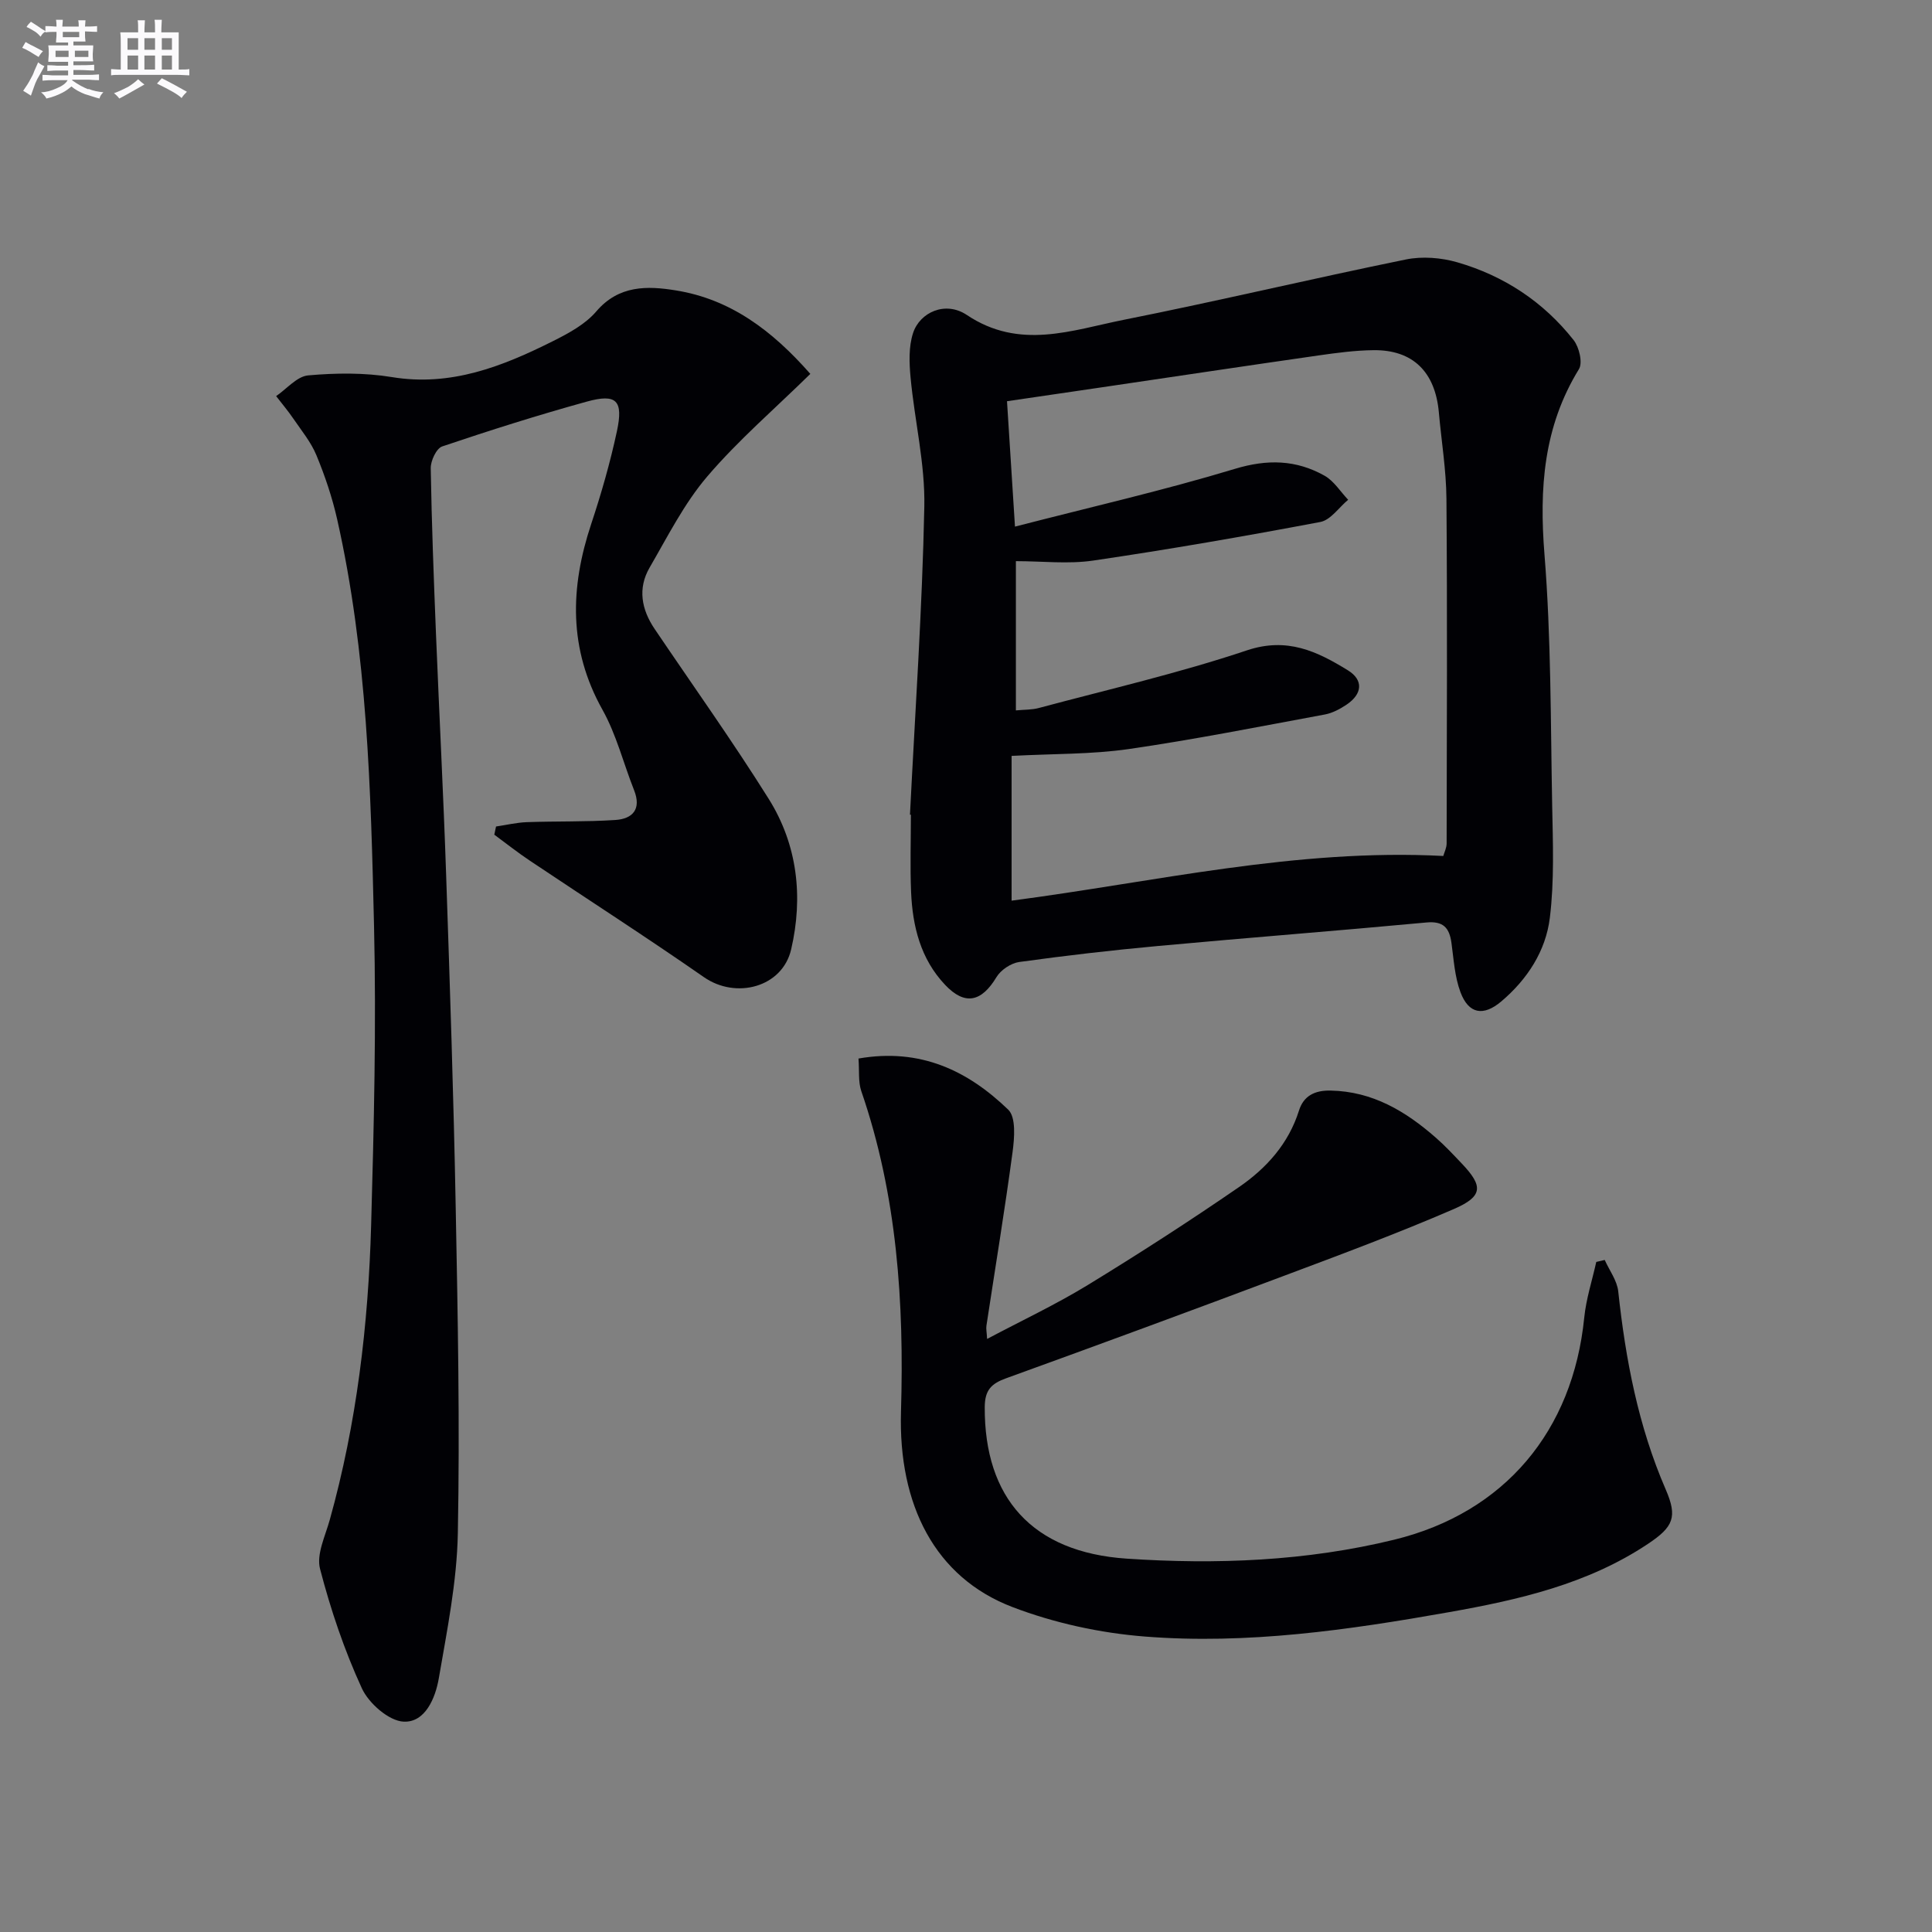
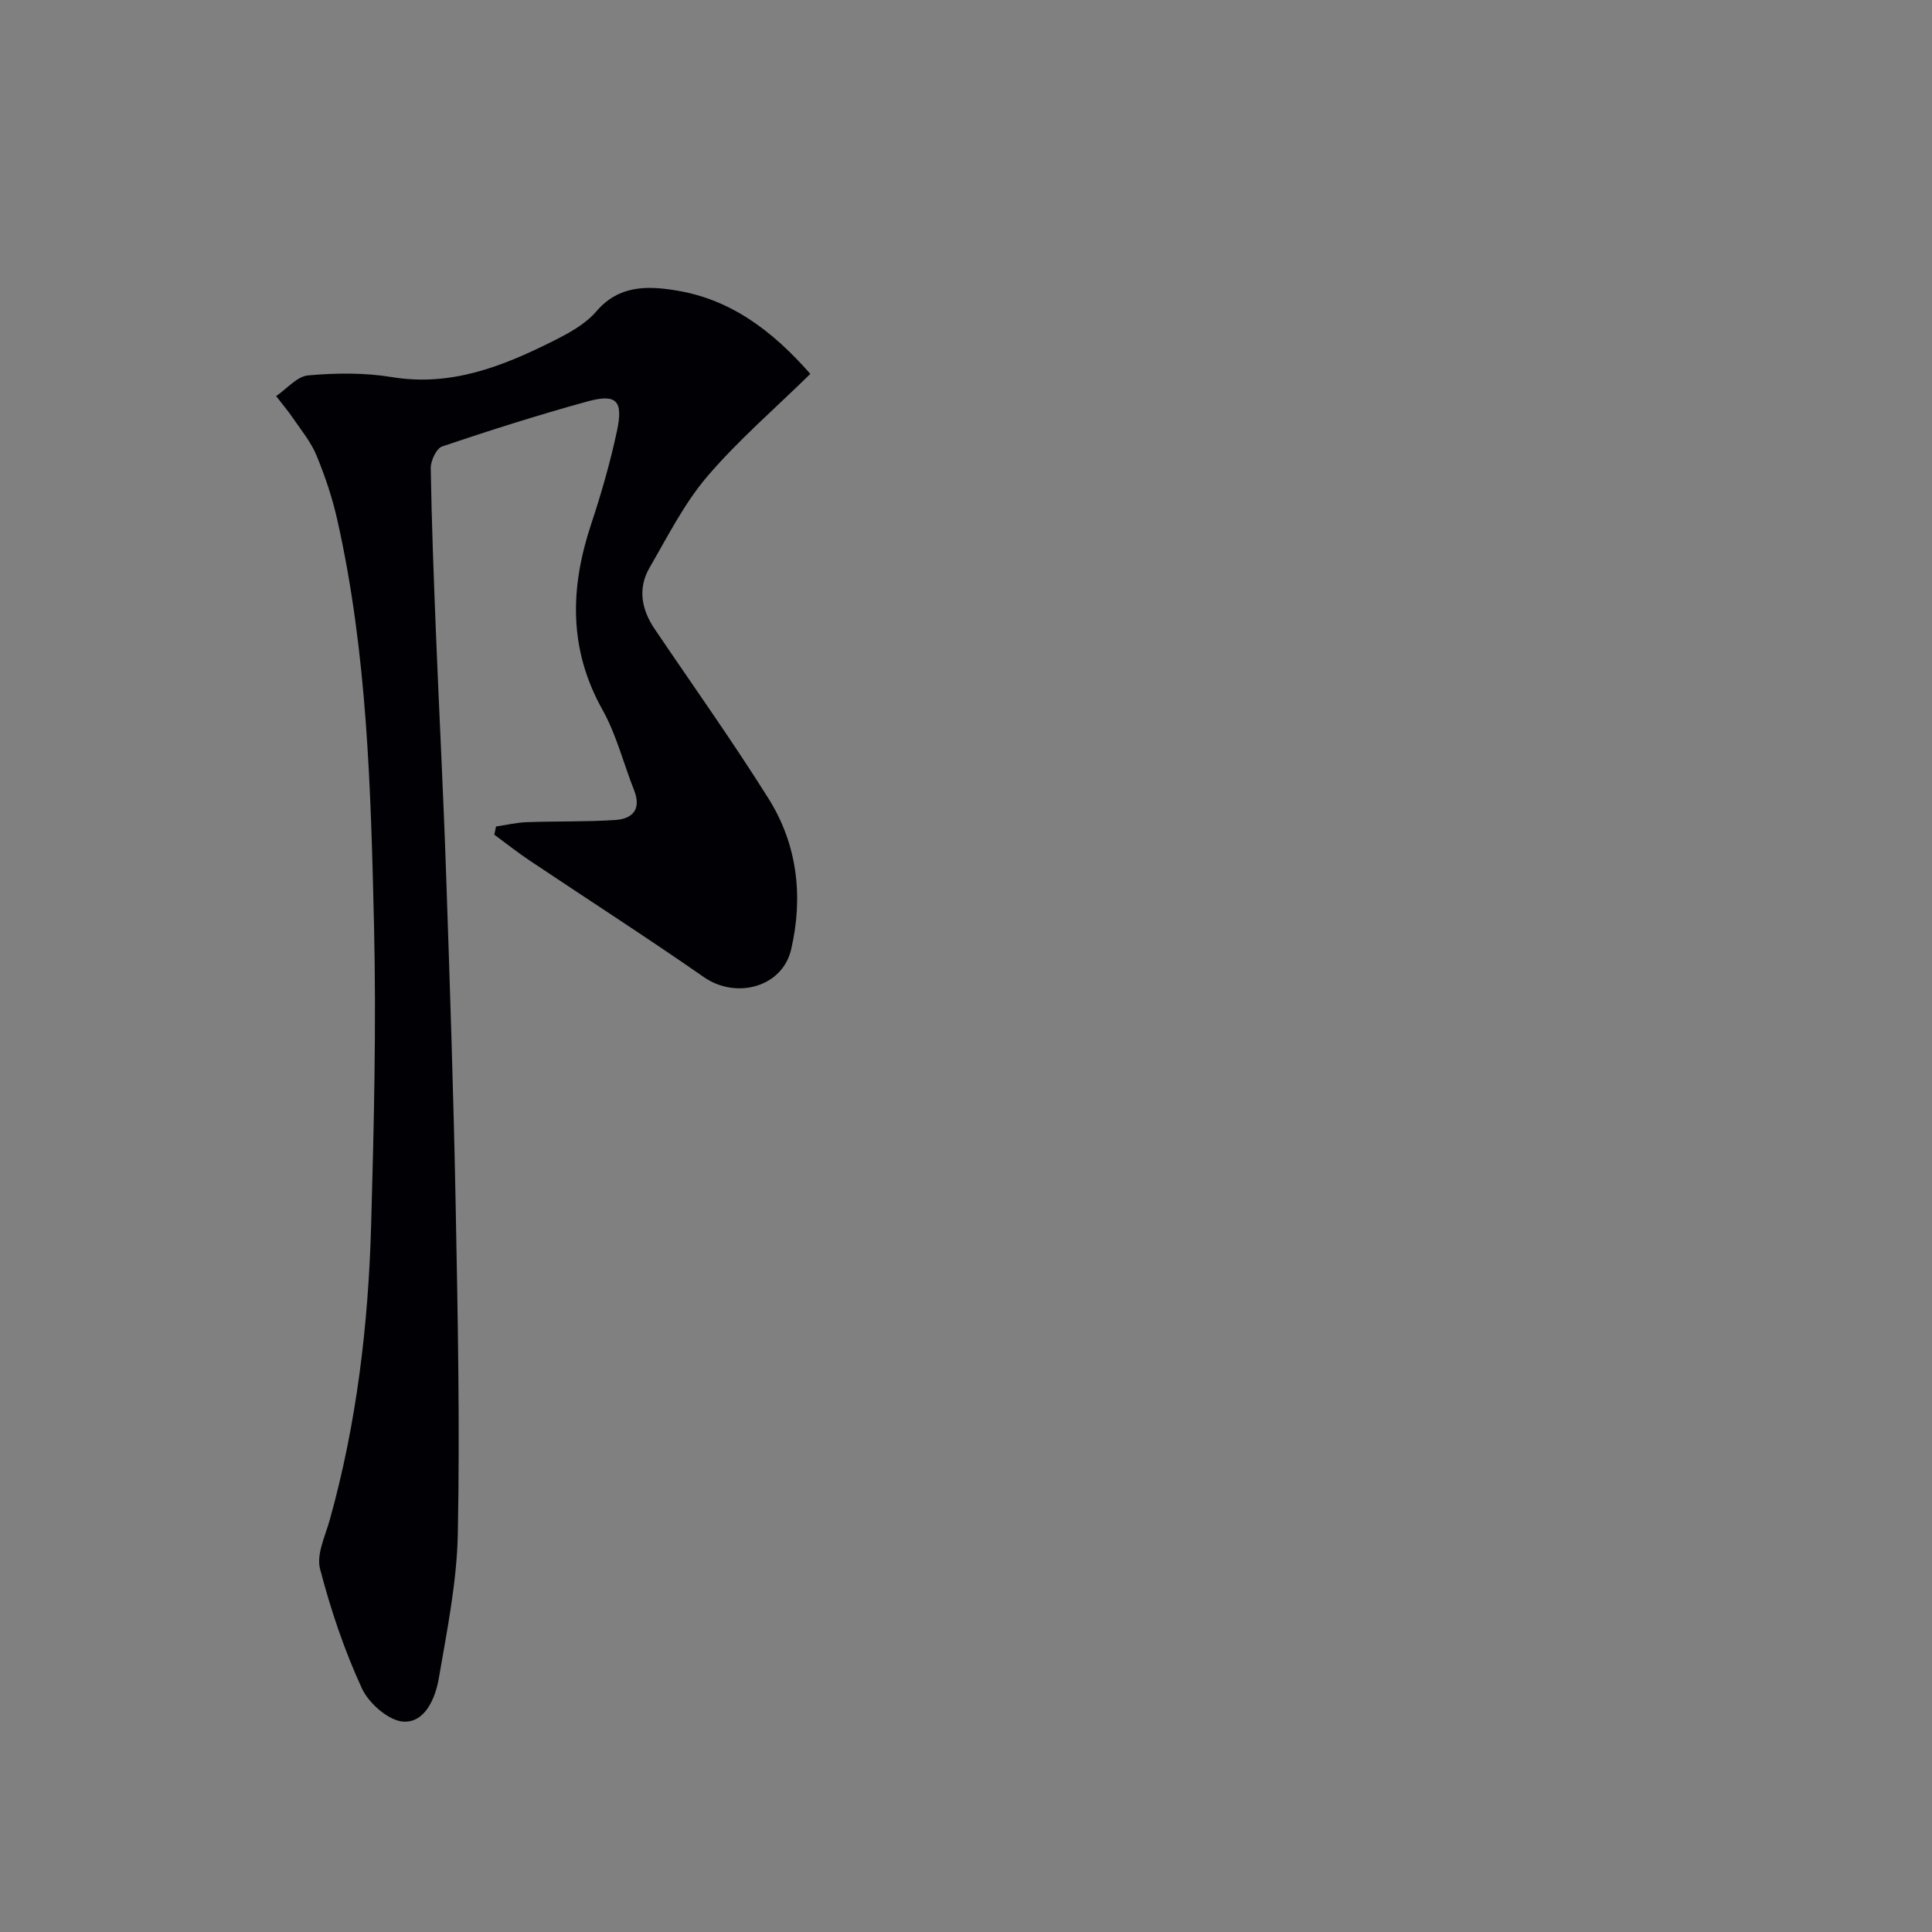
<svg xmlns="http://www.w3.org/2000/svg" enable-background="new 0 0 400 400" viewBox="0 0 400 400">
  <rect x="0" y="0" width="400" height="400" fill="#808080" stroke="none" />
  <g fill="#010105">
-     <path d="m188.4 168.67c1.06-21.25 2.54-42.49 2.97-63.76.18-8.87-2-17.77-2.84-26.68-.29-3.06-.42-6.4.5-9.25 1.39-4.31 6.69-6.75 11.14-3.77 10.95 7.33 21.75 3.14 32.51 1 19.52-3.89 38.89-8.51 58.4-12.49 3.39-.69 7.3-.38 10.65.59 9.65 2.79 17.83 8.18 24.07 16.1 1.15 1.46 1.92 4.69 1.1 6.02-7.35 11.96-8.23 24.72-7.13 38.4 1.38 17.23 1.26 34.59 1.59 51.89.15 7.77.46 15.62-.48 23.29-.84 6.87-4.65 12.75-10.06 17.33-3.68 3.11-6.75 2.63-8.45-1.93-1.19-3.19-1.39-6.76-1.86-10.18-.43-3.12-1.66-4.57-5.18-4.24-18.53 1.73-37.08 3.16-55.61 4.87-9.59.88-19.16 1.99-28.7 3.31-1.71.24-3.81 1.64-4.71 3.13-3.1 5.16-6.54 5.93-10.63 1.61-5.08-5.36-6.75-12.12-7.05-19.24-.22-5.32-.04-10.66-.04-15.99-.06 0-.13-.01-.19-.01zm21.04-12.17v29.97c29.55-3.86 58.91-10.84 89.38-9.25.2-.73.69-1.67.69-2.61.04-23.79.15-47.57-.04-71.35-.05-5.96-1.04-11.91-1.57-17.87-.75-8.4-5.39-12.98-13.52-12.89-3.8.04-7.62.55-11.39 1.09-14.95 2.14-29.88 4.39-44.81 6.59-6.51.96-13.02 1.91-19.69 2.89.55 8.67 1.06 16.69 1.65 25.96 15.8-4.08 30.83-7.51 45.54-11.96 6.73-2.04 12.67-1.88 18.54 1.41 1.95 1.09 3.28 3.29 4.9 4.99-1.91 1.59-3.63 4.2-5.76 4.6-15.62 2.95-31.3 5.68-47.03 7.99-5.17.76-10.55.12-16 .12v30.9c1.77-.17 3.3-.11 4.72-.49 14.41-3.86 28.99-7.21 43.11-11.94 8.33-2.79 14.53.21 20.89 4.12 3.29 2.02 3.03 4.91-.26 7.12-1.36.91-2.93 1.75-4.51 2.04-13.52 2.5-27.03 5.19-40.63 7.16-7.65 1.1-15.49.95-24.21 1.41z" />
    <path d="m167.77 77.41c-7.32 7.19-14.92 13.72-21.35 21.25-4.78 5.6-8.19 12.42-11.93 18.86-2.49 4.3-1.69 8.65 1.04 12.69 7.91 11.71 16.13 23.23 23.63 35.2 5.96 9.52 7.16 20.3 4.64 31.15-1.82 7.86-11.42 10.37-18.06 5.75-11.86-8.25-24.02-16.07-36.03-24.11-2.53-1.69-4.92-3.58-7.37-5.39.12-.56.24-1.13.36-1.69 2.11-.31 4.22-.82 6.34-.9 6.11-.22 12.25-.05 18.35-.45 3.6-.23 5.45-2.24 3.89-6.17-2.2-5.55-3.66-11.5-6.55-16.66-7.04-12.59-6.71-25.27-2.33-38.45 2.09-6.29 3.93-12.71 5.32-19.18 1.38-6.42-.08-7.86-6.23-6.16-10.07 2.78-20.05 5.94-29.94 9.28-1.2.41-2.4 2.97-2.37 4.52.19 11.48.63 22.95 1.09 34.42.67 16.61 1.54 33.21 2.1 49.83.78 22.94 1.55 45.89 1.98 68.84.43 22.47.87 44.95.44 67.41-.19 10.04-2.23 20.08-3.94 30.03-.7 4.07-2.81 9.17-7.27 8.97-3.07-.14-7.23-3.79-8.66-6.9-3.64-7.92-6.47-16.3-8.66-24.74-.78-3.01 1.08-6.78 2.01-10.13 5.58-19.97 7.99-40.41 8.57-61.04.58-20.62 1.08-41.28.6-61.89-.66-28.23-1.38-56.52-7.64-84.26-1.02-4.51-2.52-8.96-4.29-13.24-1.12-2.71-3.08-5.09-4.76-7.55-1.1-1.62-2.38-3.13-3.58-4.69 2.2-1.5 4.31-4.08 6.63-4.29 5.73-.51 11.66-.58 17.32.35 12.24 2.02 22.88-2.2 33.34-7.43 3.24-1.62 6.71-3.49 9-6.17 4.67-5.46 10.57-5.3 16.44-4.35 11.32 1.81 19.97 8.3 27.87 17.29z" />
-     <path d="m177.74 219.16c12.9-2.25 22.7 2.58 31 10.58 1.64 1.58 1.29 5.88.9 8.79-1.61 12-3.59 23.96-5.41 35.94-.1.64.06 1.31.14 2.74 7.19-3.81 14.22-7.12 20.81-11.14 10.62-6.49 21.1-13.25 31.36-20.31 5.65-3.89 10.24-8.96 12.4-15.83.95-3.03 3.24-4.21 6.54-4.14 8.71.17 15.56 4.29 21.81 9.77 1.88 1.64 3.59 3.48 5.31 5.29 4.5 4.71 4.49 6.83-1.6 9.47-11.57 5.01-23.41 9.42-35.23 13.85-19.11 7.18-38.27 14.24-57.47 21.19-3.07 1.11-4.4 2.44-4.42 5.97-.09 18.74 9.78 30.05 29.38 31.37 18.56 1.25 37.21.52 55.39-3.92 22.91-5.6 37-22.55 39.35-45.98.39-3.89 1.64-7.69 2.49-11.53.58-.14 1.17-.27 1.75-.41.97 2.17 2.56 4.27 2.8 6.51 1.52 14.11 4.14 27.89 9.83 41.01 2.48 5.72 1.59 7.75-3.69 11.27-12.47 8.32-26.77 11.58-41.16 14.13-20.81 3.69-41.8 6.72-62.97 5.05-9.29-.73-18.8-2.8-27.49-6.13-15.96-6.12-23.59-21.11-23.02-40.44.67-22.51-.79-44.83-8.23-66.39-.65-1.94-.37-4.21-.57-6.71z" />
  </g>
-   <path d="m6.8 9.5c.6.3 1.3.7 2.1 1.1-.4.4-.7.8-.9 1.2-.7-.4-1.3-.8-1.8-1.1s-1.1-.6-1.6-.8c.2-.4.5-.8.7-1.2.4.2.8.5 1.5.8zm.9 6.9c-.3.6-.5 1.1-.7 1.7s-.4 1.1-.6 1.7c-.6-.4-1.1-.7-1.6-1 .7-1 1.2-1.8 1.5-2.4.3-.5.6-1.1.8-1.7.3-.6.5-1.2.8-1.8.3.3.8.6 1.3.8-.7 1.3-1.2 2.2-1.5 2.7zm.1-11c.4.3 1 .7 1.7 1.1-.5.2-.8.6-1.1 1.1-.5-.6-1-1-1.4-1.2s-.9-.6-1.5-.8c.2-.4.5-.7.9-1.1.5.3.9.6 1.4.9zm10.5 13c1 .4 2 .6 3.1.7-.4.4-.7.8-.8 1.3-.9-.2-1.9-.6-3-.9-1-.4-2-.9-2.8-1.6-.5.4-1.1.9-1.9 1.3s-1.9.9-3.3 1.2c-.1-.3-.5-.8-1.1-1.3 1 0 2.1-.3 3.2-.8 1.2-.5 1.9-1 2.3-1.7h-3.2c-.4 0-1 0-2 .1v-1.2c1 0 1.7.1 2 .1h3.3v-1h-2.3c-.2 0-.9 0-2 .1v-1.2c1.2 0 1.9.1 2 .1h2.3v-.8h-4.1c0-.7.1-1.2.1-1.6 0-.5 0-1.1-.1-1.8h4.1v-.6h-2.5c0-.6.1-1.1.1-1.6v-.6h-.5c-.4 0-1 0-1.8.1v-1.3c1.2 0 1.9.1 2.1.1h.2c0-.3 0-.8-.1-1.4h1.4c0 .6-.1 1-.1 1.4h3.4c0-.4 0-.8-.1-1.3h1.5c0 .4-.1.9-.1 1.3.7 0 1.5 0 2.5-.1v1.2c-1 0-1.8-.1-2.5-.1v.6c0 .3 0 .8.1 1.5h-2.5v.8h4.1c0 .7-.1 1.3-.1 1.8s0 1 .1 1.5h-4.1v.8h1.4c.8 0 1.8 0 2.9-.1v1.2c-1 0-1.9-.1-2.8-.1h-1.5v1h3.2c.3 0 1 0 2.1-.1v1.2c-1.1 0-1.8-.1-2.1-.1h-3.4l-.1.1c1.4 1 2.4 1.5 3.4 1.9zm-4.1-6.6v-1.3h-2.7v1.3zm2.2-4.1v-1.1h-3.4v1.1zm1.9 4.1v-1.3h-2.8v1.3z" fill="#fbfafc" />
-   <path d="m37 6.7v2.3 5.4c1 0 1.8 0 2.2-.1v1.3c-.6 0-1.5-.1-2.5-.1h-11.9c-.7 0-1.3 0-1.8.1v-1.3c.5 0 1.1.1 2 .1v-5.2c0-1 0-1.8-.1-2.5h3.7c0-1.3 0-2.1-.1-2.5h1.5c0 .4-.1 1.3-.1 2.5h2.2c0-1.2 0-2.1-.1-2.6h1.5c0 .4-.1 1.3-.1 2.6zm-12.3 13.7c-.3-.4-.7-.8-1.1-1.1 1.1-.4 2.1-.9 2.9-1.3.8-.5 1.5-1 2.1-1.6.4.4.9.8 1.3 1.1-2.5 1.4-4.2 2.4-5.2 2.9zm3.9-10.1v-2.4h-2.2v2.4zm0 4.1v-2.9h-2.2v2.9zm3.5-4.1v-2.4h-2.2v2.4zm0 4.1v-2.9h-2.2v2.9zm.4 2.9 1-1.1c.6.3 1.4.7 2.5 1.3s2 1.1 2.7 1.5c-.4.4-.8.8-1.1 1.3-.8-.8-2.5-1.7-5.1-3zm3.1-7v-2.4h-2.1v2.4zm0 4.1v-2.9h-2.1v2.9z" fill="#fbfafc" />
</svg>